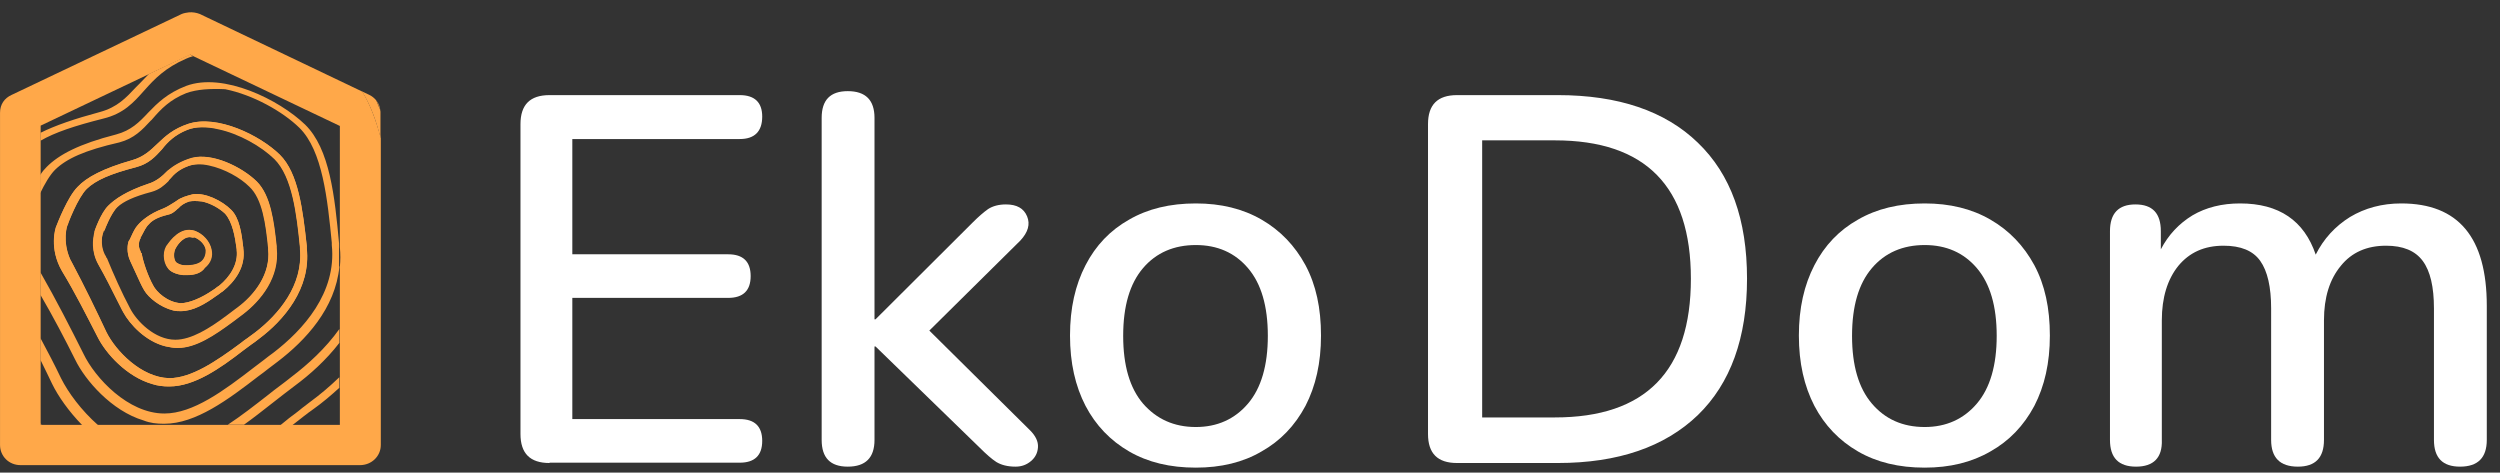
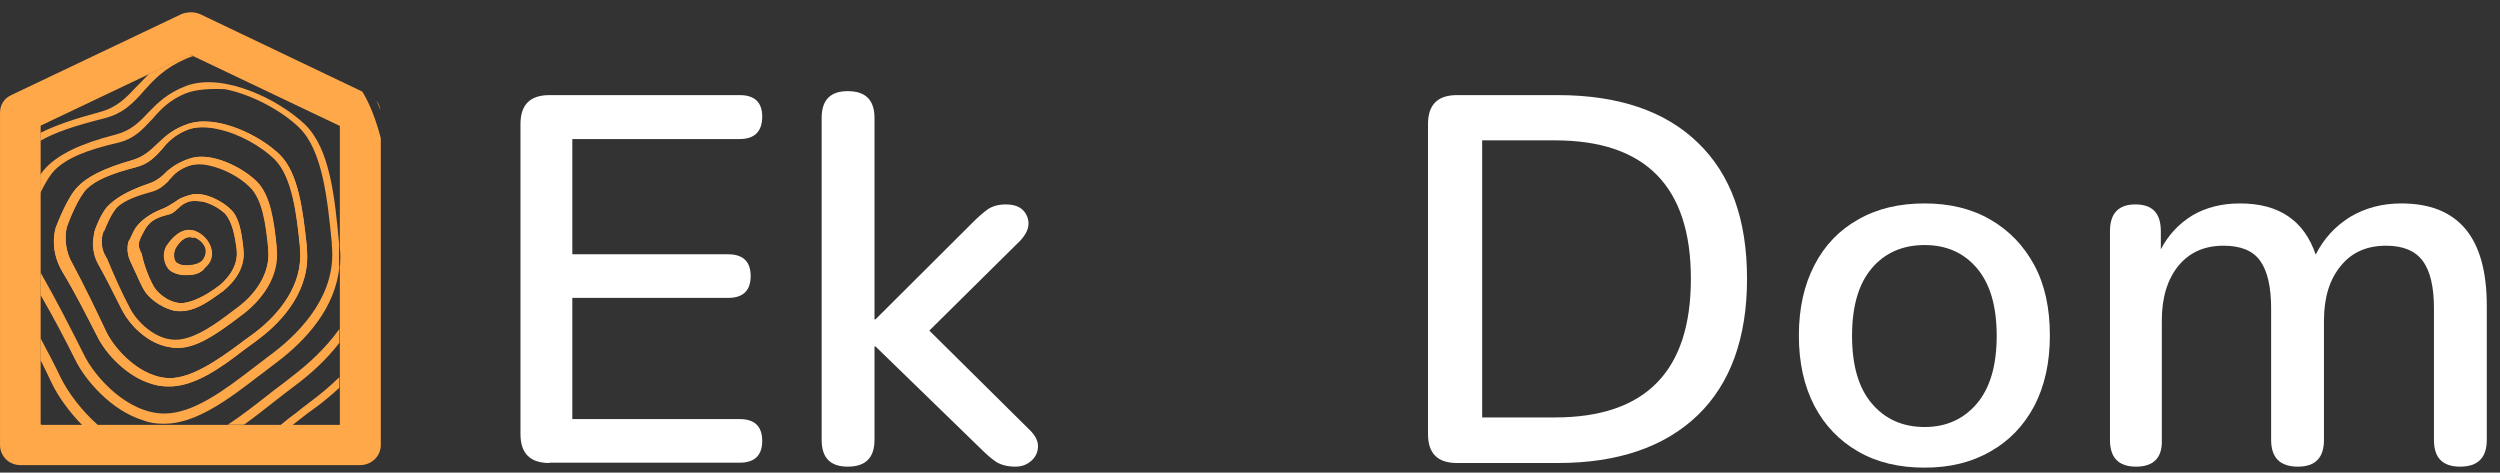
<svg xmlns="http://www.w3.org/2000/svg" version="1.1" id="Слой_1" x="0px" y="0px" viewBox="0 0 757 143.1" style="enable-background:new 0 0 757 143.1;" xml:space="preserve">
  <rect x="0" y="0" width="757" height="143.1" fill="#333333" stroke="none" />
  <style type="text/css"> .st0{display:none;fill:#FFFFFF;} .st1{fill:#FFA849;} .st2{fill-rule:evenodd;clip-rule:evenodd;fill:#FFA849;} .st3{fill:#FFFFFF;} </style>
  <desc>Created with Fabric.js 5.2.4</desc>
  <g id="_x33_dfdceaf-f7e5-4867-aa51-81ea6453f0d5" transform="matrix(1 0 0 1 540 540)">
    <rect x="-556" y="-1060.3" class="st0" width="1080" height="1080" />
  </g>
  <g id="_x33_ae092d8-12ea-4f37-802a-e2041454c2f8" transform="matrix(1 0 0 1 540 540)"> </g>
  <g>
    <g transform="matrix(1 0 0 1 -116.78 0.68)">
      <path class="st1" d="M174.3,71.1c-2.5,0-4.2,3.2-4.2,3.2c-0.8,1.2-0.8,3.4,0,4.4c0.3,0.2,1.2,1,3,1c1,0,3.3,0,4.8-1.2 c1.3-1.2,1.3-2.7,1.3-3.4c-0.3-1.7-1.8-3.2-3.5-3.9c-0.4,0.2-0.7,0.1-1,0C174.4,71.2,174.3,71.1,174.3,71.1z M173.5,82.6 c-0.3,0-0.8,0-1.3,0c-2-0.2-4-1-4.7-2.2c-1.5-2-1.5-5.4,0-7.1l0,0c0.6-0.8,3.8-5.6,8.2-4.1c2.5,1,4.5,3.2,5,5.6 c0.5,2.2-0.3,4.2-2,5.6C177.8,81.9,175.8,82.6,173.5,82.6z" />
    </g>
    <g transform="matrix(1 0 0 1 -116.93 0.71)">
      <path class="st1" d="M174.2,60.3c-1.5,0.5-2.5,1.2-3.2,2c-0.3,0.2-0.5,0.4-0.7,0.6c-0.7,0.6-1.4,1.2-2.5,1.4 c-3,0.7-4.8,1.7-5.8,2.9c-0.9,0.8-1.6,2.4-2.1,3.3c-0.2,0.4-0.4,0.7-0.4,0.8h-0.3c0,0,0.3,0,0.3,0.2c-0.3,0.2-1,2.2,0,3.9 c0,0.2,0,0.5,0.3,0.5c0.5,2.9,2,7.1,3.5,9.8c1,2,4.3,5.1,8.3,5.4c2.7,0,6.5-1.7,9.7-3.9c0.4-0.2,0.7-0.5,1-0.7s0.6-0.5,1-0.7 c3.3-2.7,5.8-6.6,5.3-10.8v-0.2c-0.5-3.9-1.3-8.3-3.5-10.8c-1.8-1.7-4.5-3.2-7-3.7C176.4,60.1,175.2,60.1,174.2,60.3z M158.7,67.4 c1-1.2,3.5-3.4,7.5-4.9c1.5-0.6,2.4-1.3,3.6-2c0.2-0.1,0.4-0.3,0.6-0.4c1.3-1,3-1.5,5-2c3.8-0.5,8.8,2,11.5,4.7 c2.5,2.4,3.2,7.1,3.7,11.5v0.2c0.8,5.6-2.5,10-6.2,13c-0.4,0.2-0.7,0.5-1,0.7s-0.6,0.5-1,0.7c-3.3,2.4-7,4.6-10.7,4.6 c-0.8,0-1.5,0-2.3-0.2c-4-1-7.5-3.9-8.8-6.1c-0.9-1.5-1.6-3.2-2.4-4.9c-0.6-1.3-1.2-2.6-1.8-3.9c-1.3-2.7-0.8-5.4-0.5-6.1 c0.2-0.2,0.5-0.8,0.8-1.5C157.2,69.7,157.9,68.2,158.7,67.4z" />
    </g>
    <g transform="matrix(1 0 0 1 -117.01 0.67)">
      <path class="st1" d="M174,49.6c-2.8,1-4.3,2.4-5.5,3.9c-0.2,0.1-0.3,0.3-0.4,0.4c-1.3,1.3-2.6,2.6-5.1,3.2 c-5.3,1.5-8.5,2.9-10.3,4.6c-2,2-4,7.1-4,7.3h-0.5l0.3,0.2c-0.3,0.2-1.5,3.7,0.3,7.3c0.1,0.1,0.2,0.3,0.3,0.5s0.1,0.4,0.3,0.5 c2,4.9,4.5,10.5,7,15.2c2,3.9,7.5,9.5,13.7,9.5c4.8,0,10.3-3.4,15.5-7.3c0.5-0.4,1.1-0.8,1.6-1.2c0.6-0.4,1.1-0.9,1.6-1.2 c5.3-3.9,10.2-10.3,9.5-17.9v-0.5c-0.8-7.1-1.7-14.9-5.7-18.6c-2.8-2.7-7.5-5.4-12.2-6.4C178,48.9,175.8,48.9,174,49.6z M149.8,61.6c2-2,5.5-4.4,12-6.6c2.5-0.7,4.2-2.2,6-3.9c1.8-1.5,4-2.9,7.3-3.9c6.2-1.7,15.2,2.7,19.7,7.1c4.2,4.2,5.2,12,6,19.6 v0.5c1,8.8-4.7,15.9-10.2,20.1c-0.5,0.4-1.1,0.8-1.6,1.2c-0.6,0.4-1.1,0.9-1.6,1.2c-5.3,3.9-11,7.8-16.5,7.8c0,0,0,0-0.3,0 c-1.1,0-2-0.2-3-0.4c-0.2,0-0.4-0.1-0.5-0.1c-6-1.5-10.7-6.6-12.7-10.3c-0.5-1.1-1.1-2.2-1.7-3.3c-1.8-3.6-3.7-7.4-5.8-11.1 c-2.3-4.1-1.6-7.9-1.3-9.4c0.1-0.3,0.1-0.5,0.1-0.6C145.5,69.4,147.5,63.8,149.8,61.6z" />
    </g>
    <g transform="matrix(1 0 0 1 -117.29 0.81)">
      <path class="st1" d="M174,38.5c-3.8,1.5-6,3.7-7.7,5.9c-2,2.2-4,4.4-7.8,5.4c-7.7,2-12.2,3.9-15,6.6c-2.7,2.7-5.7,10.5-5.7,10.8 c-0.3,0.2-1.7,5.1,0.7,10.5c0.3,0.5,0.5,1,0.8,1.5c3.5,6.6,7.2,14.2,10.2,20.6c2.8,5.6,10.5,13.7,19,13.9 c6.7,0,14.2-5.1,21.5-10.5c0.8-0.6,1.5-1.2,2.3-1.7c0.8-0.6,1.5-1.1,2.3-1.7c7-5.4,14.5-14.2,13.5-25.2v-0.5 c-1-10-2.3-21.3-7.7-26.7c-4-3.9-10.8-7.8-17.2-9.1C179.8,37.5,176.5,37.5,174,38.5z M140.8,55.8c2.7-2.9,7.7-5.6,16.5-8.1 c3.5-1,5.5-2.9,7.8-5.1c2.3-2.2,4.7-4.4,9.2-5.9C183,33.8,196,40.2,202,46c5.7,5.6,7,16.8,8.2,27.7c0,0.1,0,0.1,0,0.2v0.5 c1.3,12.2-7,21.8-14.5,27.4c-0.8,0.6-1.5,1.2-2.3,1.7c-0.8,0.6-1.5,1.1-2.3,1.7c-7.2,5.6-15,11-22.5,11c0,0,0,0-0.3,0 c-1.5,0-3.3-0.2-4.8-0.7c-7.8-2.2-14.2-9.3-16.7-14.4c-3.3-6.4-6.7-13.2-10.7-19.8c-4-6.9-2-13.2-1.7-13.7 C134.8,66.6,137.8,58.8,140.8,55.8z" />
    </g>
    <g transform="matrix(1 0 0 1 -107.55 11.92)">
      <path class="st1" d="M210.3,102.3c-3,2.9-6,5.4-9,7.6c-1.4,1.1-2.8,2.1-4.1,3.2c-1.4,1-2.8,2.1-4.1,3.2l-0.6,0.5h3.6l0,0 c2.2-1.7,4.4-3.5,6.7-5.1c2.5-1.8,5-3.9,7.5-6.2L210.3,102.3L210.3,102.3z" />
    </g>
    <g transform="matrix(1 0 0 1 -116.63 -0.29)">
      <path class="st2" d="M128.9,128.9h0.3c-0.1-0.2-0.2-0.3-0.3-0.5V128.9z M128.9,102.7v6.6c1.2,2.4,2.3,4.7,3.5,7.2 c1.8,3.7,5,8.3,9.1,12.5h4.8c-5-4.4-9-9.8-11.2-14.2C133.2,110.8,131.1,106.8,128.9,102.7z M185.6,128.9h4.9 c2.8-2,5.6-4.2,8.4-6.4c2.5-2,4.8-3.7,7-5.4c4.6-3.4,9.5-7.8,13.5-13v-4.2c-4.2,5.9-9.5,10.7-14.5,14.5c-1.1,0.9-2.3,1.8-3.5,2.7 c-1.2,0.9-2.4,1.8-3.5,2.7C193.8,123,189.7,126.2,185.6,128.9z M219.4,81c-1.2,12.7-10.3,22.4-18.7,28.8c-1,0.7-1.9,1.5-2.9,2.2 c-0.9,0.7-1.9,1.5-2.9,2.2c-9.2,7.1-19,14.4-28.5,14.4h-0.3c-2,0-4-0.2-6-1c-9.7-2.9-17.7-12.2-20.7-18.4 c-3.1-6.2-6.6-12.9-10.5-19.6v-6.8c4.7,8.2,9.2,17,13,24.6c3.5,7.3,13.5,18.1,24.5,18.1c8.7,0,18-6.9,27.2-14 c1-0.7,1.9-1.5,2.9-2.2c0.9-0.7,1.9-1.5,2.9-2.2c9-6.9,19.2-18.1,17.7-32.6v-0.7c-1.3-13.2-2.8-27.9-9.8-34.8 c-5-4.9-14-10-22.5-11.7c-4.5-0.2-8.5,0-11.8,1.2c-5,2-7.7,4.9-10.2,7.8c-0.2,0.2-0.3,0.4-0.5,0.5c-2.6,2.8-5,5.4-9.5,6.6 c-10.5,2.4-16,4.9-19.5,8.3c-1.6,1.6-3.2,4.4-4.5,7.1v-5.5c0.6-1,1.3-1.8,2-2.5c3.7-3.7,9.7-6.9,21-9.8c4.5-1.2,7-3.7,9.7-6.6 c2.8-2.9,5.8-5.9,11.5-8.1c11.3-4.2,28.2,4.2,36,11.7c7.5,7.3,9,21.8,10.3,36V38v43H219.4z M174.1,16.8l1,0.5 c-0.8,0.2-1.5,0.5-2.2,0.8c-6.2,2.7-9.5,6.1-12.5,9.5l-0.1,0.1c-3.2,3.6-6.2,7-12.4,8.5c-8.7,2.2-14.7,4.2-19,6.7v-2.4 c4.4-2.2,10.2-4.2,18-6.3c5.2-1.4,7.9-4.3,10.9-7.5c0.2-0.2,0.4-0.4,0.6-0.6c0.2-0.2,0.3-0.3,0.5-0.5c0.9-0.9,1.8-1.9,2.8-2.9 L174.1,16.8z M140.1,56.9c2.7-2.9,7.7-5.6,16.5-8.1c3.5-1,5.5-2.9,7.8-5.1c2.3-2.2,4.7-4.4,9.2-5.9c8.8-2.9,21.7,3.4,27.7,9.3 c5.7,5.6,7,16.8,8.2,27.7V75v0.5c1.3,12.2-7,21.8-14.5,27.4c-0.8,0.6-1.5,1.2-2.3,1.7c-0.8,0.6-1.5,1.1-2.3,1.7 c-7.2,5.6-15,11-22.5,11h-0.3c-1.5,0-3.3-0.2-4.8-0.7c-7.8-2.2-14.2-9.3-16.7-14.4c-3.3-6.4-6.7-13.2-10.7-19.8 c-4-6.9-2-13.2-1.7-13.7C134.1,67.7,137.1,59.9,140.1,56.9z M173.4,39.6c-3.8,1.5-6,3.7-7.7,5.9c-2,2.2-4,4.4-7.8,5.4 c-7.7,2-12.2,3.9-15,6.6c-2.7,2.7-5.7,10.5-5.7,10.8c-0.3,0.2-1.7,5.1,0.7,10.5l0.8,1.5c3.5,6.6,7.2,14.2,10.2,20.6 c2.8,5.6,10.5,13.7,19,13.9c6.7,0,14.2-5.1,21.5-10.5c0.8-0.6,1.5-1.2,2.3-1.7c0.8-0.6,1.5-1.1,2.3-1.7c7-5.4,14.5-14.2,13.5-25.2 V75c-1-10-2.3-21.3-7.7-26.7c-4-3.9-10.8-7.8-17.2-9.1C179.1,38.6,175.9,38.6,173.4,39.6z M161.4,56c-6.5,2.2-10,4.6-12,6.6 c-2.2,2.2-4.2,7.8-4.2,7.8c0,0.1,0,0.3-0.1,0.6c-0.3,1.5-1,5.3,1.3,9.4c2.1,3.7,4,7.5,5.8,11.1c0.6,1.1,1.1,2.3,1.7,3.3 c2,3.7,6.8,8.8,12.7,10.3c0.2,0,0.4,0.1,0.5,0.1c1,0.2,1.9,0.4,3,0.4h0.3c5.5,0,11.2-3.9,16.5-7.8c0.5-0.4,1.1-0.8,1.6-1.2 c0.6-0.4,1.1-0.9,1.6-1.2c5.5-4.2,11.2-11.3,10.2-20.1v-0.5c-0.8-7.6-1.8-15.4-6-19.6c-4.5-4.4-13.5-8.8-19.7-7.1 c-3.3,1-5.5,2.4-7.3,3.9C165.6,53.8,163.9,55.2,161.4,56z M168.1,54.5c1.3-1.5,2.8-2.9,5.5-3.9c1.8-0.7,4-0.7,6.3-0.2 c4.7,1,9.5,3.7,12.2,6.4c4,3.7,5,11.5,5.7,18.6v0.5c0.8,7.6-4.2,13.9-9.5,17.9c-0.5,0.4-1.1,0.8-1.6,1.2c-0.6,0.4-1.1,0.9-1.6,1.2 c-5.2,3.9-10.7,7.3-15.5,7.3c-6.2,0-11.7-5.6-13.7-9.5c-2.5-4.7-5-10.3-7-15.2c-0.1-0.1-0.2-0.3-0.3-0.5s-0.1-0.4-0.3-0.5 c-1.7-3.7-0.5-7.1-0.3-7.3l-0.3-0.2h0.5c0-0.2,2-5.4,4-7.3c1.8-1.7,5-3.2,10.3-4.6c2.5-0.7,3.7-1.9,5.1-3.2 C167.8,54.8,168,54.6,168.1,54.5z M158.4,68.4c1-1.2,3.5-3.4,7.5-4.9c1.5-0.6,2.4-1.3,3.6-2c0.2-0.1,0.4-0.3,0.6-0.4 c1.3-1,3-1.5,5-2c3.8-0.5,8.8,2,11.5,4.7c2.5,2.4,3.2,7.1,3.7,11.5v0.2c0.8,5.6-2.5,10-6.2,13c-0.4,0.2-0.7,0.5-1,0.7 s-0.6,0.5-1,0.7c-3.3,2.4-7,4.6-10.7,4.6c-0.8,0-1.5,0-2.3-0.2c-4-1-7.5-3.9-8.8-6.1c-0.9-1.5-1.6-3.2-2.4-4.9 c-0.6-1.3-1.2-2.6-1.8-3.9c-1.3-2.7-0.8-5.4-0.5-6.1c0.2-0.2,0.5-0.8,0.8-1.5C156.9,70.7,157.6,69.2,158.4,68.4z M173.9,61.3 c-1.5,0.5-2.5,1.2-3.2,2c-0.3,0.2-0.5,0.4-0.7,0.6c-0.7,0.6-1.4,1.2-2.5,1.4c-3,0.7-4.8,1.7-5.8,2.9c-0.9,0.8-1.6,2.4-2.1,3.3 c-0.2,0.4-0.4,0.7-0.4,0.8h-0.3c0,0,0.3,0,0.3,0.2c-0.3,0.2-1,2.2,0,3.9c0,0.2,0,0.5,0.3,0.5c0.5,2.9,2,7.1,3.5,9.8 c1,2,4.3,5.1,8.3,5.4c2.7,0,6.5-1.7,9.7-3.9c0.4-0.2,0.7-0.5,1-0.7s0.6-0.5,1-0.7c3.3-2.7,5.8-6.6,5.3-10.8v-0.2 c-0.5-3.9-1.3-8.3-3.5-10.8c-1.8-1.7-4.5-3.2-7-3.7C176.1,61.1,174.9,61.1,173.9,61.3z M172.1,83.6h1.3c2.3,0,4.3-0.7,5.3-2.2 c1.8-1.5,2.5-3.4,2-5.6c-0.5-2.4-2.5-4.7-5-5.6c-4.4-1.4-7.7,3.3-8.2,4.1l0,0c-1.5,1.7-1.5,5.1,0,7.1 C168.1,82.6,170.1,83.4,172.1,83.6z M169.9,75.3c0,0,1.7-3.2,4.2-3.2c0.1,0,0.2,0,0.3,0c0.3,0.1,0.6,0.1,1,0 c1.8,0.7,3.3,2.2,3.5,3.9c0,0.7,0,2.2-1.3,3.4c-1.5,1.2-3.8,1.2-4.8,1.2c-1.8,0-2.7-0.7-3-1C169.1,78.7,169.1,76.5,169.9,75.3z" />
    </g>
    <g transform="matrix(1 0 0 1 -102.89 -9.73)">
-       <path class="st1" d="M218.1,51.5v-7.7c0-0.3,0-0.5-0.1-0.8c-0.4-1-0.8-2-1.2-2.9c-0.6-0.7-1.3-1.3-2.2-1.7l-2.1-1 C215,41.4,216.8,46.2,218.1,51.5z" />
-     </g>
+       </g>
    <g transform="matrix(1 0 0 1 -102.35 -10.45)">
      <path class="st1" d="M216.3,40.9c0.7,0.8,1.1,1.9,1.2,2.9C217.2,42.8,216.8,41.8,216.3,40.9z" />
    </g>
    <g transform="matrix(1 0 0 1 -116.59 -0.36)">
      <path class="st2" d="M116.6,135.1c0,3.4,2.7,6.1,6.2,6.1h17.3h3.9h40.6h4h37c3.5,0,6.3-2.7,6.3-6.1v-32.3V98V42.2 c-1.4-5.3-3.2-10.2-5.6-14.1L179.4,5.7l-2.3-1.1c-1-0.4-2.2-0.6-3.3-0.5c-0.7,0.1-1.5,0.2-2.2,0.5l-51.5,24.5 c-2.2,1-3.5,2.9-3.5,5.4v1.9v3.2v10.2V53v28v19.4v5.2L116.6,135.1L116.6,135.1z M129.2,129h-0.3v-0.5v-4.9v-14.3v-6.6V89.8V83 V59.2v-5.5V42.9v-2.4v-2.1l32.8-15.6l12.5-5.9l1,0.5l44.3,21.1v36.7c0.2,2.1,0.2,4,0,6V100v4.2v10.3v3.1V129h-14.3h-3.6h-11h-4.9 h-39.3h-4.8h-9.3H129.2z" />
    </g>
  </g>
  <g>
    <path class="st3" d="M166.4,140.2c-5.9,0-8.8-2.9-8.8-8.8V37.6c0-5.9,2.9-8.8,8.8-8.8H224c4.5,0,6.8,2.2,6.8,6.5 c0,4.5-2.3,6.8-6.8,6.8h-50.7V77h47.2c4.5,0,6.8,2.2,6.8,6.6c0,4.4-2.3,6.6-6.8,6.6h-47.2v36.7H224c4.5,0,6.8,2.2,6.8,6.6 s-2.3,6.6-6.8,6.6H166.4z" />
    <path class="st3" d="M256.7,141.3c-5.3,0-7.9-2.7-7.9-8.1V35.7c0-5.4,2.6-8.1,7.9-8.1c5.4,0,8.1,2.7,8.1,8.1v61h0.3l29.5-29.4 c1.7-1.7,3.2-3,4.6-4c1.4-0.9,3.2-1.4,5.4-1.4c3.3,0,5.4,1.2,6.4,3.6c1,2.4,0.3,4.8-2,7.3l-27.6,27.3l30.5,30.2 c1.7,1.7,2.5,3.4,2.4,5.1c-0.1,1.7-0.8,3.1-2.1,4.2c-1.3,1.1-2.8,1.7-4.7,1.7c-2.4,0-4.3-0.5-5.8-1.4c-1.4-0.9-3.1-2.4-5-4.3 l-31.6-30.7h-0.3v28.3C264.8,138.6,262.1,141.3,256.7,141.3z" />
-     <path class="st3" d="M362.1,141.6c-7.8,0-14.5-1.6-20.2-4.9c-5.7-3.3-10.1-7.9-13.2-13.8c-3.1-6-4.7-13-4.7-21.3s1.6-15.3,4.7-21.3 c3.1-6,7.5-10.6,13.2-13.8c5.7-3.3,12.4-4.9,20.2-4.9c7.6,0,14.2,1.6,19.9,4.9c5.7,3.3,10.1,7.9,13.3,13.8c3.2,6,4.7,13,4.7,21.3 s-1.6,15.3-4.7,21.3c-3.2,6-7.6,10.6-13.3,13.8C376.4,140,369.7,141.6,362.1,141.6z M362.1,129.3c6.5,0,11.8-2.4,15.8-7.1 c4-4.7,6-11.6,6-20.5c0-9-2-15.8-6-20.5c-4-4.7-9.3-7-15.8-7c-6.6,0-12,2.3-16,7c-4,4.7-6,11.5-6,20.5c0,9,2,15.8,6,20.5 C350.2,126.9,355.5,129.3,362.1,129.3z" />
    <path class="st3" d="M441.2,140.2c-5.9,0-8.8-2.9-8.8-8.8V37.6c0-5.9,2.9-8.8,8.8-8.8h30.5c18.3,0,32.5,4.8,42.4,14.4 c10,9.6,14.9,23.3,14.9,41.2c0,17.9-5,31.7-14.9,41.3c-10,9.6-24.1,14.5-42.4,14.5H441.2z M448.8,126.4h22c27.5,0,41.2-14,41.2-42 c0-27.9-13.7-41.9-41.2-41.9h-22V126.4z" />
    <path class="st3" d="M582.8,141.6c-7.8,0-14.5-1.6-20.2-4.9c-5.7-3.3-10.1-7.9-13.2-13.8c-3.1-6-4.7-13-4.7-21.3s1.6-15.3,4.7-21.3 c3.1-6,7.5-10.6,13.2-13.8c5.7-3.3,12.4-4.9,20.2-4.9c7.6,0,14.2,1.6,19.9,4.9c5.7,3.3,10.1,7.9,13.3,13.8c3.2,6,4.7,13,4.7,21.3 s-1.6,15.3-4.7,21.3c-3.2,6-7.6,10.6-13.3,13.8C597,140,590.4,141.6,582.8,141.6z M582.8,129.3c6.5,0,11.8-2.4,15.8-7.1 c4-4.7,6-11.6,6-20.5c0-9-2-15.8-6-20.5c-4-4.7-9.3-7-15.8-7c-6.6,0-12,2.3-16,7c-4,4.7-6,11.5-6,20.5c0,9,2,15.8,6,20.5 C570.8,126.9,576.1,129.3,582.8,129.3z" />
    <path class="st3" d="M646.8,141.3c-5.3,0-7.9-2.7-7.9-8.1V70c0-5.4,2.6-8.1,7.7-8.1c5.2,0,7.7,2.7,7.7,8.1v5.5 c2.3-4.4,5.5-7.8,9.6-10.3c4.1-2.4,8.9-3.6,14.4-3.6c11.8,0,19.4,5.2,22.9,15.5c2.4-4.8,5.9-8.6,10.4-11.4 c4.5-2.7,9.7-4.1,15.5-4.1c17.3,0,25.9,10.3,25.9,31v40.6c0,5.4-2.7,8.1-8.1,8.1c-5.3,0-7.9-2.7-7.9-8.1V93.4 c0-6.5-1.1-11.3-3.4-14.4c-2.3-3.1-6-4.6-11.1-4.6c-5.8,0-10.4,2-13.7,6.1c-3.4,4.1-5.1,9.6-5.1,16.5v36.2c0,5.4-2.6,8.1-7.9,8.1 c-5.4,0-8.1-2.7-8.1-8.1V93.4c0-6.5-1.1-11.3-3.3-14.4c-2.2-3.1-5.9-4.6-11.1-4.6c-5.8,0-10.3,2-13.7,6.1c-3.3,4.1-5,9.6-5,16.5 v36.2C654.8,138.6,652.1,141.3,646.8,141.3z" />
  </g>
</svg>